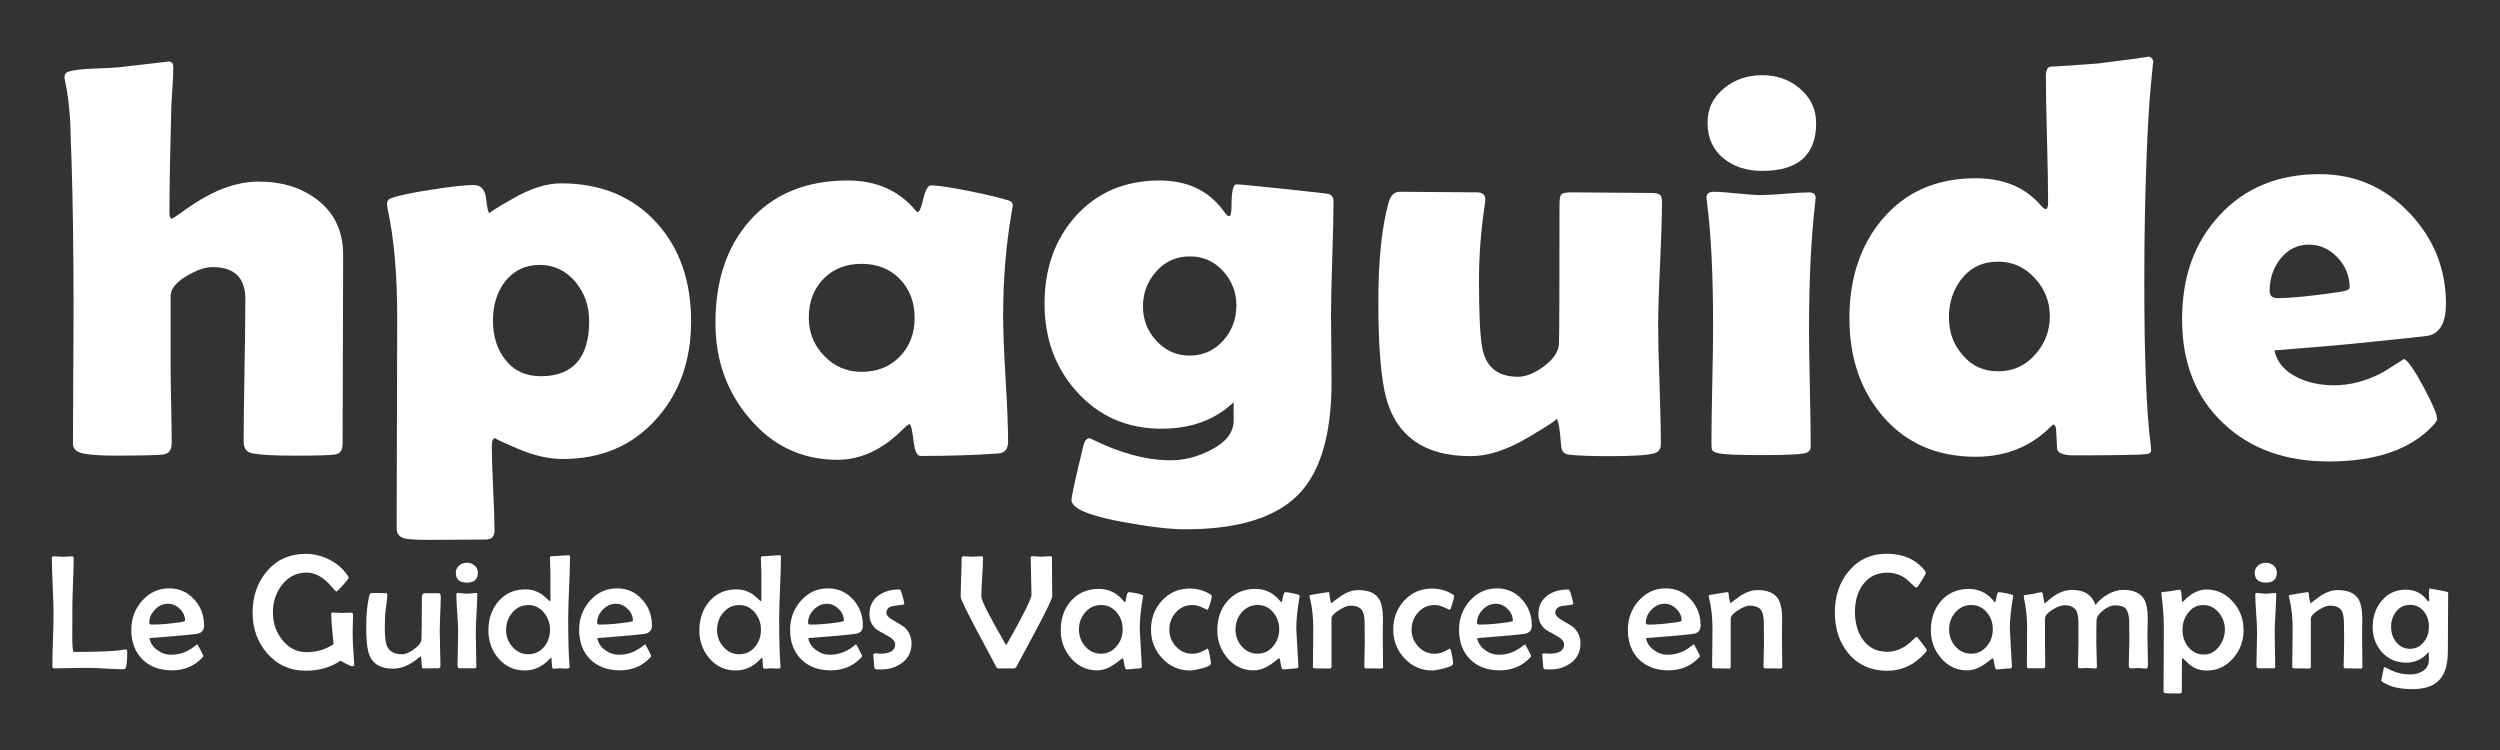
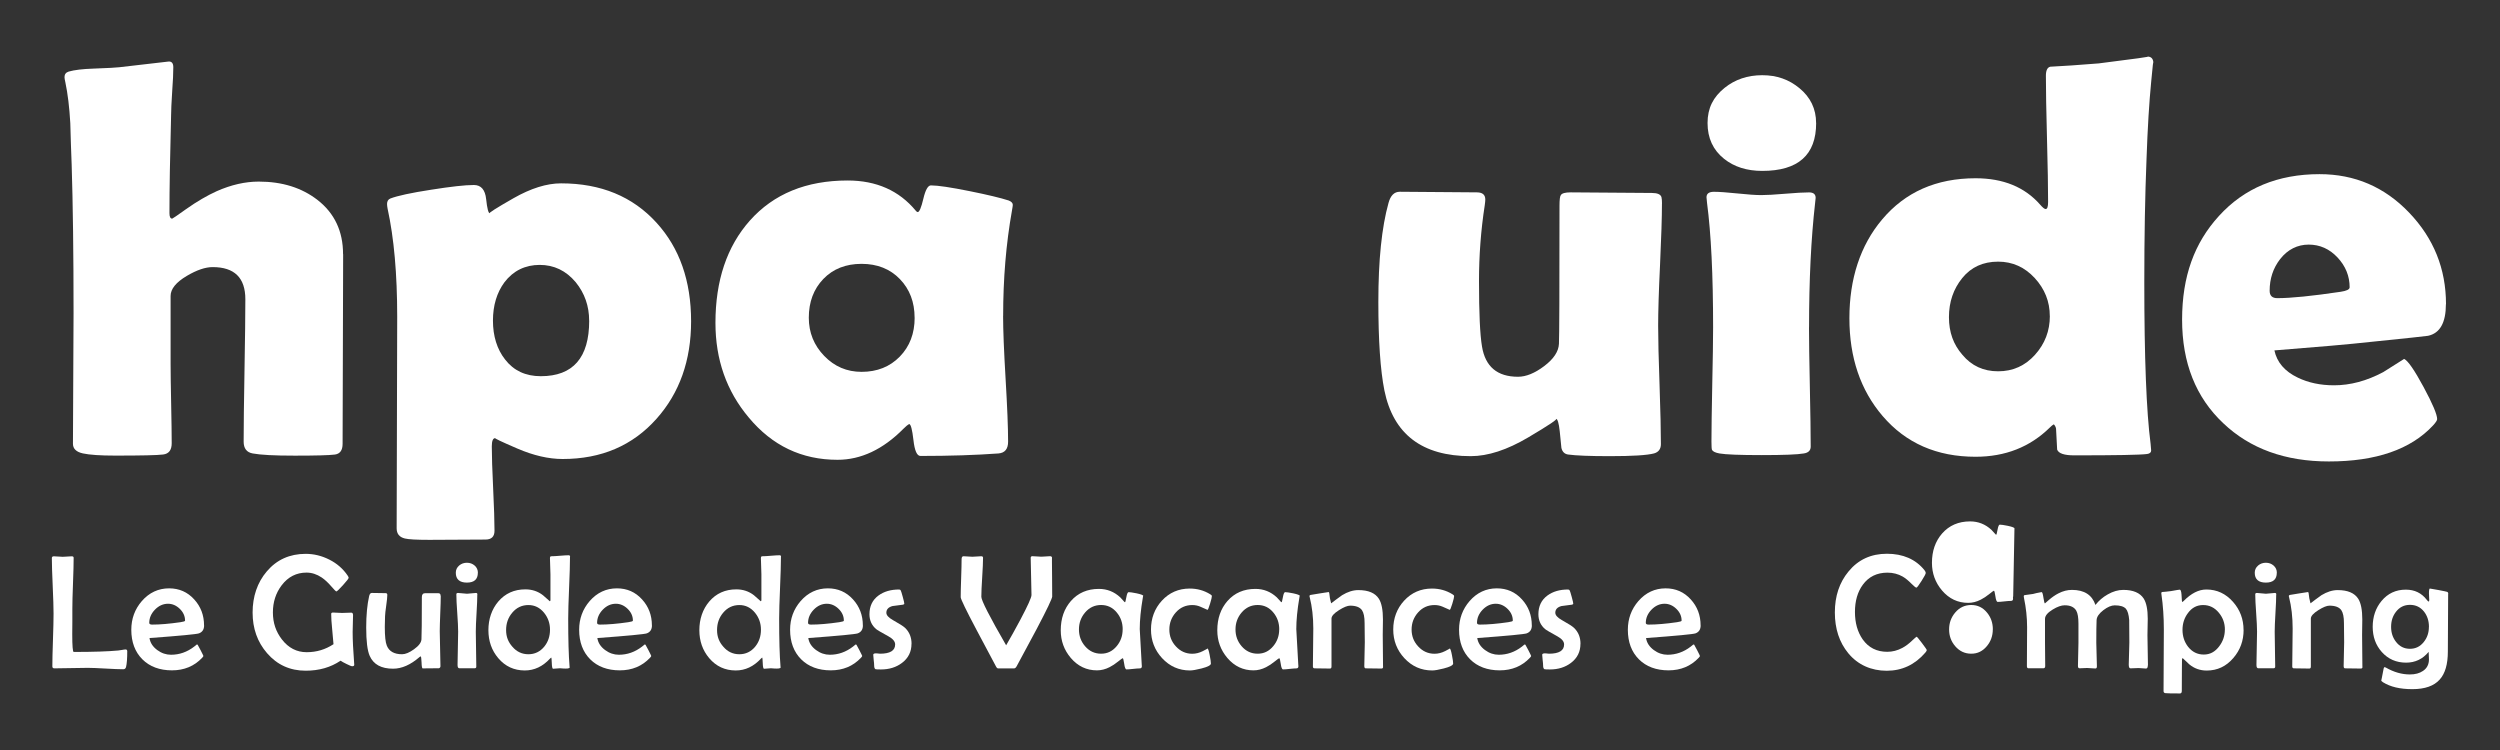
<svg xmlns="http://www.w3.org/2000/svg" id="a" width="500" height="150" viewBox="0 0 500 150">
  <rect x="0" y="0" width="500" height="150" fill="#333333" stroke="none" />
  <path d="M68.63,50.84l-.11,37.93c0,1.28-.51,2-1.54,2.14-1.17.15-3.85.22-8.03.22s-6.84-.15-8.41-.44c-1.21-.22-1.81-1.01-1.81-2.36,0-3.15.06-7.9.17-14.24.11-6.34.17-11.09.17-14.24,0-4.29-2.18-6.43-6.54-6.43-1.47,0-3.19.59-5.17,1.76-2.16,1.28-3.24,2.62-3.24,4.01v13.58c0,1.76.04,4.41.11,7.94s.11,6.18.11,7.94c0,1.36-.57,2.11-1.71,2.25-1.14.15-4.33.22-9.57.22-3.01,0-5.17-.15-6.49-.44s-1.98-.94-1.98-1.92c0-2.89.02-7.25.06-13.06.04-5.81.06-10.16.06-13.06,0-11.98-.13-21.9-.38-29.74-.11-2.75-.2-5.5-.27-8.25-.18-3.19-.51-5.92-.99-8.19-.11-.47-.17-.82-.17-1.04,0-.55.27-.92.82-1.1,1.14-.33,2.8-.53,5-.6,2.93-.11,4.64-.2,5.11-.27l9.95-1.15c.59,0,.88.38.88,1.15,0,1.17-.07,2.77-.22,4.78-.15,2.35-.22,3.94-.22,4.78-.22,8.28-.33,14.82-.33,19.62,0,.73.18,1.1.55,1.1.07,0,1.01-.64,2.8-1.92,2.12-1.5,4.16-2.69,6.1-3.57,2.89-1.28,5.7-1.92,8.41-1.92,4.69,0,8.61,1.23,11.76,3.68,3.4,2.65,5.1,6.26,5.1,10.84h0Z" fill="#fff" />
  <path d="M138.22,64.25c0,7.84-2.31,14.35-6.93,19.52-4.77,5.35-11.01,8.03-18.75,8.03-2.82,0-5.85-.7-9.07-2.09-3.23-1.39-4.69-2.09-4.4-2.09-.48,0-.71.55-.71,1.65,0,1.87.09,4.68.27,8.44.18,3.76.27,6.57.27,8.44,0,1.17-.6,1.76-1.81,1.76l-11.22.06c-2.53,0-4.16-.09-4.89-.27-1.1-.26-1.65-.94-1.65-2.03l.11-42.33c0-8.54-.64-15.74-1.92-21.6-.07-.37-.11-.68-.11-.94,0-.55.22-.92.66-1.1,1.43-.55,4.16-1.14,8.19-1.76,3.92-.62,6.76-.94,8.52-.94,1.43,0,2.25.94,2.45,2.83s.45,2.83.74,2.83c-.37,0,1.2-1,4.7-3s6.68-2.99,9.54-2.99c7.95,0,14.31,2.62,19.08,7.86,4.62,5.06,6.93,11.64,6.93,19.74h0ZM117.83,64.14c0-2.93-.9-5.5-2.69-7.7-1.94-2.31-4.34-3.46-7.2-3.46s-5.28,1.15-7.04,3.46c-1.54,2.09-2.31,4.65-2.31,7.7s.81,5.7,2.42,7.75c1.72,2.24,4.1,3.35,7.15,3.35,6.45,0,9.68-3.7,9.68-11.11Z" fill="#fff" />
  <path d="M200.62,63.21c0,2.82.17,7.02.5,12.59.33,5.57.5,9.75.5,12.53,0,1.47-.64,2.25-1.92,2.36-4.54.33-9.75.5-15.61.5-.7,0-1.16-1.05-1.4-3.16-.24-2.11-.52-3.18-.85-3.22-.29.15-.68.46-1.15.94-4.1,4.14-8.5,6.21-13.19,6.21-7.15,0-13.07-2.82-17.76-8.47-4.44-5.28-6.65-11.58-6.65-18.91,0-8.47,2.29-15.28,6.87-20.45,4.76-5.35,11.29-8.03,19.57-8.03,5.75,0,10.3,2.02,13.63,6.05.15.18.27.27.38.27.33,0,.71-.89,1.13-2.67.42-1.78.93-2.67,1.51-2.67,1.36,0,3.94.38,7.75,1.15,3.63.73,6.23,1.36,7.81,1.87.55.22.82.51.82.88,0,.15-.06.53-.17,1.15-1.18,6.63-1.76,13.65-1.76,21.05h0ZM182.92,63.54c0-3.11-.98-5.69-2.94-7.72-1.96-2.03-4.52-3.05-7.67-3.05s-5.7,1.01-7.64,3.02c-1.94,2.02-2.91,4.6-2.91,7.75,0,2.97,1.03,5.52,3.08,7.64,2.05,2.13,4.54,3.19,7.48,3.19,3.11,0,5.66-1.02,7.64-3.05,1.98-2.03,2.97-4.63,2.97-7.78h0Z" fill="#fff" />
-   <path d="M266.31,76.4c0,10.45-2.2,17.94-6.6,22.48-4.55,4.65-12.1,6.98-22.65,6.98-3.08,0-7.28-.5-12.59-1.48-6.78-1.25-10.17-2.71-10.17-4.4,0-.7.79-4.29,2.36-10.78.26-1.03.66-1.54,1.21-1.54.18.04.38.11.6.22,5.64,2.79,10.87,4.18,15.67,4.18,2.64,0,5.26-.66,7.86-1.98,3.15-1.58,4.73-3.55,4.73-5.94v-3.68c-3.74,3.52-8.54,5.28-14.4,5.28-6.89,0-12.55-2.47-16.99-7.42-4.29-4.76-6.43-10.63-6.43-17.59s2.05-12.81,6.16-17.43c4.29-4.8,9.9-7.2,16.82-7.2,5.53,0,9.77,1.98,12.7,5.94.59.81.99,1.21,1.21,1.21.33,0,.5-.66.5-1.98,0-2.93.33-4.4.99-4.4.59,0,3.76.3,9.51.91,5.76.61,8.74.94,8.96,1.02.62.22.94.7.94,1.43,0,2.53-.08,6.3-.25,11.32-.16,5.02-.25,8.8-.25,11.32,0,1.5.02,3.76.06,6.76.03,3.01.05,5.26.05,6.76h0ZM247.29,61.17c0-2.68-.89-4.99-2.67-6.95-1.78-1.96-4.01-2.94-6.68-2.94s-4.9,1-6.68,2.99c-1.78,2-2.67,4.34-2.67,7.01s.91,4.98,2.72,6.93c1.81,1.94,4.02,2.91,6.62,2.91s4.9-.99,6.68-2.97c1.77-1.98,2.66-4.3,2.66-6.98h0Z" fill="#fff" />
  <path d="M332.39,40.72c0,2.71-.13,6.78-.38,12.2-.26,5.42-.38,9.49-.38,12.2s.09,6.6.28,11.87c.18,5.28.27,9.22.27,11.82,0,.99-.46,1.61-1.37,1.87-1.39.37-4.34.55-8.85.55-3.99,0-6.78-.11-8.36-.33-.7-.11-1.14-.55-1.32-1.32-.11-1.1-.22-2.2-.33-3.3-.18-1.68-.44-2.53-.77-2.53.51,0-1.34,1.25-5.55,3.74-4.21,2.49-8.04,3.74-11.49,3.74-9.71,0-15.47-4.38-17.26-13.14-.81-4.07-1.21-9.97-1.21-17.7,0-8.36.68-14.95,2.03-19.79.4-1.5,1.15-2.25,2.26-2.25,1.68,0,4.25.02,7.7.06s6.01.06,7.7.06c1.14,0,1.7.48,1.7,1.43,0,.26-.04.64-.11,1.15-.77,4.98-1.15,10.04-1.15,15.17,0,6.38.2,10.74.6,13.08.66,4.03,3.06,6.05,7.2,6.05,1.61,0,3.36-.71,5.25-2.14s2.87-2.91,2.94-4.45c.07-1.36.11-10.55.11-27.6,0-1.21.09-1.92.27-2.14.22-.37.88-.55,1.98-.55,1.8,0,4.5.02,8.11.06s6.31.06,8.11.06c1.1,0,1.74.27,1.92.82.07.29.11.73.11,1.31h0Z" fill="#fff" />
  <path d="M361.8,65.46c0,2.68.06,6.66.17,11.96s.17,9.26.17,11.9c0,.77-.46,1.23-1.38,1.37-1.24.22-4.05.33-8.41.33s-7.22-.11-8.46-.33c-.81-.15-1.3-.38-1.49-.71-.07-.15-.11-.7-.11-1.65,0-2.53.06-6.33.16-11.41.11-5.07.17-8.9.17-11.46,0-10.41-.4-18.69-1.21-24.85-.07-.59-.11-.97-.11-1.15,0-.73.49-1.1,1.49-1.1s2.59.11,4.7.33c2.11.22,3.69.33,4.76.33s2.66-.09,4.78-.27c2.12-.18,3.72-.27,4.78-.27.88,0,1.32.37,1.32,1.1,0,.15-.04.5-.11,1.04-.81,7.15-1.21,15.43-1.21,24.85h0ZM363.23,24.61c0,6.38-3.59,9.57-10.78,9.57-3.08,0-5.63-.81-7.64-2.42-2.2-1.76-3.3-4.14-3.3-7.15s1.14-5.2,3.41-7.04c2.09-1.68,4.6-2.53,7.53-2.53s5.33.86,7.42,2.58c2.23,1.83,3.35,4.16,3.35,6.98h0Z" fill="#fff" />
  <path d="M430.68,12.69c0-.81-.15.4-.44,3.63-.4,4.07-.72,9.27-.94,15.61-.29,7.18-.44,15.36-.44,24.52,0,15.14.42,25.91,1.26,32.32.07.7.11,1.14.11,1.32,0,.4-.28.64-.82.71-1.32.18-6.18.27-14.57.27-1.98,0-3.12-.38-3.41-1.15-.07-1.39-.15-2.78-.22-4.18-.04-.29-.18-.59-.44-.88-.22.11-.49.33-.82.66-3.96,3.89-8.91,5.83-14.84,5.83-7.73,0-13.93-2.71-18.58-8.14-4.43-5.17-6.65-11.69-6.65-19.57s2.18-14.57,6.54-19.74c4.62-5.5,10.85-8.25,18.69-8.25,5.53,0,9.84,1.76,12.92,5.28.51.59.88.88,1.1.88.33,0,.49-.47.49-1.43,0-2.82-.07-7.04-.22-12.64-.15-5.61-.22-9.8-.22-12.59,0-1.06.29-1.67.88-1.81,2.35-.11,5.57-.33,9.68-.66,7.33-.92,10.57-1.37,9.73-1.37.8,0,1.21.46,1.21,1.37h0ZM409.96,63.21c0-2.89-1.01-5.43-3.02-7.61-2.02-2.18-4.45-3.27-7.31-3.27-3.01,0-5.4,1.09-7.17,3.27s-2.67,4.79-2.67,7.83.9,5.48,2.69,7.53c1.83,2.2,4.21,3.3,7.15,3.3s5.39-1.1,7.37-3.3c1.98-2.2,2.97-4.78,2.97-7.75h0Z" fill="#fff" />
  <path d="M489.18,60.84c0,3.7-1.19,5.81-3.57,6.32-.4.07-4.2.48-11.38,1.21-4.33.48-10.78,1.04-19.35,1.71.51,2.38,2.07,4.2,4.67,5.44,2.12,1.03,4.54,1.54,7.26,1.54,3.26,0,6.54-.88,9.84-2.64,1.39-.88,2.78-1.76,4.18-2.64.77.37,2.06,2.24,3.88,5.61,1.82,3.37,2.72,5.52,2.72,6.43,0,.26-.28.68-.82,1.27-4.47,4.8-11.42,7.2-20.84,7.2-8.72,0-15.76-2.55-21.11-7.64-5.5-5.17-8.24-12.08-8.24-20.73s2.45-15.34,7.37-20.73c5.06-5.57,11.77-8.36,20.12-8.36,7.04,0,13.01,2.56,17.92,7.7,4.91,5.13,7.37,11.23,7.37,18.31h0ZM469.93,57.49c0-2.27-.81-4.27-2.42-5.99-1.61-1.72-3.54-2.58-5.77-2.58s-4.21.97-5.72,2.91c-1.39,1.8-2.09,3.9-2.09,6.32,0,.99.51,1.48,1.54,1.48,2.71,0,6.93-.42,12.64-1.27,1.21-.18,1.81-.47,1.81-.88h0Z" fill="#fff" />
  <path d="M25.45,130.21c0,1.49-.08,2.55-.24,3.18-.08.31-.26.46-.56.46-.79,0-1.97-.05-3.55-.14-1.58-.09-2.76-.14-3.55-.14-.75,0-1.86.02-3.34.05-1.48.03-2.6.05-3.34.05-.27,0-.4-.13-.4-.4,0-1.16.04-2.92.12-5.26s.12-4.1.12-5.28c0-1.24-.06-3.09-.17-5.56-.11-2.47-.17-4.32-.17-5.56,0-.23.13-.35.4-.35.19,0,.49.02.88.05.39.03.69.05.9.05.19,0,.49-.02.9-.05.41-.03.7-.05.9-.05.26,0,.38.1.38.3,0,1.13-.04,2.83-.13,5.1-.09,2.27-.13,3.98-.13,5.12v2.53c-.01,1.13-.02,1.97-.02,2.53,0,2.37.1,3.55.29,3.55,3.93,0,6.9-.1,8.91-.29.1-.01.34-.05.73-.11.32-.06.56-.1.73-.1.21,0,.33.1.33.31h0Z" fill="#fff" />
  <path d="M40.82,125.09c0,.79-.34,1.32-1.02,1.58-.46.17-3.76.49-9.9.94.14.94.66,1.74,1.55,2.4.85.63,1.77.94,2.75.94,1.68,0,3.23-.54,4.64-1.63.17-.14.34-.28.51-.42.09,0,.14.01.17.03s.23.39.6,1.11c.37.72.56,1.11.56,1.16,0,.06-.09.19-.26.37-1.57,1.66-3.58,2.5-6.03,2.5s-4.45-.74-5.92-2.21-2.21-3.45-2.21-5.91c0-2.19.7-4.11,2.11-5.74,1.48-1.69,3.3-2.54,5.45-2.54,2,0,3.68.73,5.02,2.21,1.31,1.43,1.97,3.17,1.97,5.21h0ZM37.01,124.12c0-.88-.35-1.67-1.05-2.35-.7-.68-1.49-1.02-2.36-1.02-.98,0-1.85.4-2.61,1.18-.76.79-1.14,1.67-1.14,2.65,0,.22.19.34.58.34,1.58,0,3.46-.16,5.66-.48.62-.09.93-.19.93-.32h0Z" fill="#fff" />
  <path d="M70.85,132.9c.02.23-.11.35-.4.35-.16,0-.55-.15-1.16-.46-.61-.3-1.01-.52-1.18-.65-1.96,1.33-4.29,2-6.97,2-3.13,0-5.72-1.17-7.74-3.52-1.92-2.22-2.88-4.92-2.88-8.11s.94-6,2.83-8.22c1.99-2.35,4.59-3.52,7.79-3.52,1.64,0,3.22.39,4.74,1.16,1.52.77,2.73,1.83,3.64,3.17.14.2.21.36.21.46,0,.15-.38.64-1.14,1.48-.76.84-1.2,1.25-1.32,1.25-.09,0-.41-.32-.98-.98-.68-.79-1.33-1.39-1.95-1.81-.97-.65-1.98-.98-3.04-.98-2.01,0-3.67.84-4.96,2.53-1.17,1.54-1.76,3.35-1.76,5.44s.6,3.84,1.81,5.41c1.31,1.69,2.96,2.54,4.94,2.54s3.74-.53,5.37-1.6c-.02-.29-.11-1.3-.27-3.04-.13-1.24-.19-2.24-.19-3.02,0-.18.12-.27.35-.27.2,0,.51.01.91.04.41.03.71.04.91.04s.51-.01.93-.03c.42-.02.72-.03.93-.03.22,0,.34.17.34.51,0,.37-.01.94-.04,1.69s-.04,1.32-.04,1.69c0,1.54.1,3.62.3,6.24l.02.23Z" fill="#fff" />
  <path d="M88.15,119.18c0,.78-.03,1.95-.1,3.53-.06,1.57-.1,2.76-.1,3.54s.02,1.94.07,3.49.07,2.72.07,3.49c0,.21-.1.35-.3.42-.09.02-1.17.03-3.25.03-.13,0-.21-.4-.23-1.2-.03-.8-.09-1.2-.18-1.2-.05,0-.13.05-.24.14-1.78,1.55-3.54,2.32-5.28,2.32-2.36,0-3.91-.85-4.67-2.56-.47-1.06-.7-2.95-.7-5.69,0-2.47.2-4.57.59-6.28.1-.42.27-.62.53-.62.31,0,.77,0,1.39.02.62.01,1.08.02,1.39.02.21,0,.32.12.32.35,0,.42-.07,1.11-.21,2.08-.15,1.04-.23,1.76-.24,2.19-.03.64-.05,1.34-.05,2.11,0,1.87.13,3.12.4,3.76.46,1.15,1.48,1.73,3.05,1.73.67,0,1.47-.33,2.38-.99.97-.69,1.47-1.36,1.5-2,.05-.8.08-3.62.08-8.44,0-.52.22-.78.66-.78h2.64c.31,0,.46.19.46.56h0Z" fill="#fff" />
  <path d="M95.57,114.55c0,1.31-.73,1.97-2.19,1.97s-2.22-.66-2.22-1.97c0-.59.23-1.07.69-1.46.43-.36.94-.54,1.54-.54s1.11.19,1.54.56c.43.38.65.86.65,1.44h0ZM95.46,118.89c0,.82-.05,2.06-.15,3.72-.1,1.66-.15,2.9-.15,3.73,0,.78.02,1.94.05,3.49s.05,2.71.05,3.48c0,.22-.1.34-.29.34h-3.12c-.22,0-.34-.22-.34-.66,0-.73.02-1.84.06-3.32.04-1.48.06-2.59.06-3.33,0-.83-.06-2.08-.18-3.74s-.18-2.91-.18-3.74c0-.18.11-.27.34-.27.19,0,.49.03.89.08.4.05.7.08.9.08s.5-.03.9-.08c.4-.05.7-.08.9-.08.18,0,.28.1.28.3h0Z" fill="#fff" />
  <path d="M114,111.37c0,1.38-.06,3.44-.18,6.18-.12,2.75-.18,4.8-.18,6.17,0,4.21.09,7.4.27,9.56l.02.21c.01.11-.13.18-.43.21-.2.02-.49.02-.86,0-.45-.03-.66-.05-.62-.05-.16,0-.4.02-.7.05-.31.03-.54.05-.7.05-.15,0-.24-.37-.26-1.11s-.07-1.12-.12-1.13c-.06.03-.14.1-.24.21-1.46,1.58-3.14,2.37-5.04,2.37-2.15,0-3.92-.82-5.31-2.46-1.31-1.55-1.97-3.41-1.97-5.6s.66-4.18,1.98-5.73c1.39-1.62,3.19-2.43,5.42-2.43,1.34,0,2.52.4,3.52,1.18.46.4.91.8,1.36,1.2.09-.03.13-.11.13-.22v-5.18c0-.35-.02-.88-.05-1.6-.03-.71-.05-1.25-.05-1.62,0-.26.09-.38.26-.38.39,0,.98-.03,1.76-.1s1.36-.1,1.74-.1c.18,0,.27.11.27.33h0ZM110,125.93c0-1.28-.4-2.4-1.18-3.37-.84-1.03-1.89-1.55-3.13-1.55-1.31,0-2.39.51-3.25,1.54-.81.96-1.22,2.11-1.22,3.46s.42,2.39,1.26,3.34c.86,1,1.93,1.5,3.2,1.5s2.34-.51,3.17-1.52c.77-.95,1.15-2.08,1.15-3.39h0Z" fill="#fff" />
  <path d="M130.39,125.09c0,.79-.34,1.32-1.02,1.58-.46.17-3.76.49-9.9.94.14.94.66,1.74,1.55,2.4.85.63,1.77.94,2.75.94,1.68,0,3.23-.54,4.64-1.63.17-.14.34-.28.51-.42.09,0,.14.01.17.03s.23.39.6,1.11c.37.72.56,1.11.56,1.16,0,.06-.09.19-.26.37-1.57,1.66-3.58,2.5-6.03,2.5s-4.45-.74-5.92-2.21-2.21-3.45-2.21-5.91c0-2.19.7-4.11,2.11-5.74,1.48-1.69,3.3-2.54,5.45-2.54,2,0,3.68.73,5.02,2.21,1.31,1.43,1.97,3.17,1.97,5.21h0ZM126.58,124.12c0-.88-.35-1.67-1.05-2.35-.7-.68-1.49-1.02-2.36-1.02-.98,0-1.85.4-2.61,1.18-.76.79-1.14,1.67-1.14,2.65,0,.22.19.34.58.34,1.58,0,3.46-.16,5.66-.48.62-.09.93-.19.93-.32h0Z" fill="#fff" />
  <path d="M156.19,111.37c0,1.38-.06,3.44-.18,6.18-.12,2.75-.18,4.8-.18,6.17,0,4.21.09,7.4.27,9.56l.02.21c.01.11-.13.18-.43.21-.2.02-.49.02-.86,0-.45-.03-.66-.05-.62-.05-.16,0-.4.02-.7.05-.31.03-.54.05-.7.05-.15,0-.24-.37-.26-1.11s-.07-1.12-.12-1.13c-.06.03-.14.1-.24.21-1.46,1.58-3.14,2.37-5.04,2.37-2.15,0-3.92-.82-5.31-2.46-1.31-1.55-1.97-3.41-1.97-5.6s.66-4.18,1.98-5.73c1.39-1.62,3.19-2.43,5.42-2.43,1.34,0,2.52.4,3.52,1.18.46.4.91.8,1.36,1.2.09-.03.13-.11.13-.22v-5.18c0-.35-.02-.88-.05-1.6-.03-.71-.05-1.25-.05-1.62,0-.26.09-.38.26-.38.39,0,.98-.03,1.76-.1s1.36-.1,1.74-.1c.18,0,.27.11.27.33h0ZM152.19,125.93c0-1.28-.4-2.4-1.18-3.37-.84-1.03-1.89-1.55-3.13-1.55-1.31,0-2.39.51-3.25,1.54-.81.96-1.22,2.11-1.22,3.46s.42,2.39,1.26,3.34c.86,1,1.93,1.5,3.2,1.5s2.34-.51,3.17-1.52c.77-.95,1.15-2.08,1.15-3.39h0Z" fill="#fff" />
  <path d="M172.58,125.09c0,.79-.34,1.32-1.02,1.58-.46.17-3.76.49-9.9.94.14.94.66,1.74,1.55,2.4.85.63,1.77.94,2.75.94,1.68,0,3.23-.54,4.64-1.63.17-.14.34-.28.51-.42.09,0,.14.01.17.03s.23.39.6,1.11c.37.72.56,1.11.56,1.16,0,.06-.09.19-.26.37-1.57,1.66-3.58,2.5-6.03,2.5s-4.45-.74-5.92-2.21-2.21-3.45-2.21-5.91c0-2.19.7-4.11,2.11-5.74,1.48-1.69,3.3-2.54,5.45-2.54,2,0,3.68.73,5.02,2.21,1.31,1.43,1.97,3.17,1.97,5.21h0ZM168.77,124.12c0-.88-.35-1.67-1.05-2.35-.7-.68-1.49-1.02-2.36-1.02-.98,0-1.85.4-2.61,1.18-.76.79-1.14,1.67-1.14,2.65,0,.22.19.34.58.34,1.58,0,3.46-.16,5.66-.48.62-.09.93-.19.93-.32h0Z" fill="#fff" />
  <path d="M182.3,128.76c0,1.59-.63,2.86-1.9,3.82-1.15.87-2.55,1.31-4.21,1.31-.64,0-1-.02-1.09-.05-.18-.09-.27-.35-.27-.78,0-.23-.03-.59-.09-1.06-.06-.47-.09-.81-.09-1.04,0-.14.1-.23.29-.27.14-.03.34-.03.59,0,.33.03.49.05.48.05,2.01,0,3.02-.62,3.02-1.85,0-.59-.44-1.12-1.33-1.62-1.44-.79-2.27-1.27-2.48-1.46-.89-.76-1.33-1.75-1.33-2.97,0-1.6.6-2.85,1.81-3.74,1.09-.8,2.46-1.2,4.13-1.2.15,0,.26.07.33.21s.2.57.4,1.3.3,1.16.3,1.31c0,.12-.1.19-.3.22-.68.1-1.37.19-2.06.27-.82.22-1.23.67-1.23,1.34,0,.48.43.97,1.3,1.46,1.28.72,2.09,1.23,2.43,1.55.87.83,1.31,1.9,1.31,3.2h0Z" fill="#fff" />
  <path d="M210.45,119.24c0,.45-1.05,2.64-3.13,6.59l-3.97,7.39c-.16.31-.34.46-.53.46h-3.21c-.15,0-.3-.15-.45-.46-.03-.06-1.3-2.45-3.81-7.16-2.14-4.04-3.21-6.25-3.21-6.62,0-.84.03-2.11.09-3.8.06-1.69.09-2.96.09-3.8,0-.39.13-.59.38-.59.2,0,.5.02.89.05.39.03.68.05.89.05.19,0,.49-.02.88-.05.39-.03.69-.05.88-.05.25,0,.37.1.37.3,0,.86-.06,2.17-.17,3.9-.11,1.74-.17,3.04-.17,3.92,0,.72,1.65,3.96,4.96,9.69.87-1.49,1.82-3.2,2.85-5.13,1.48-2.79,2.22-4.43,2.22-4.93,0-.83-.03-2.07-.08-3.73s-.08-2.89-.08-3.71c0-.21.12-.32.35-.32.2,0,.5.02.9.05.39.03.69.05.88.05s.48-.02.87-.05c.39-.03.68-.05.87-.05.23,0,.37.1.4.3-.01-.07-.02.13-.02.61,0,.79.01,1.97.03,3.54.01,1.57.02,2.76.02,3.54h0Z" fill="#fff" />
  <path d="M228.62,119.21s-.02.14-.05.29c-.42,2.44-.62,4.55-.62,6.32,0,.11.13,2.5.4,7.18l.02.22c.01.31-.13.46-.42.46s-.73.03-1.33.1-1.03.1-1.32.1c-.2,0-.36-.37-.46-1.12s-.21-1.12-.3-1.12c-.06,0-.35.21-.86.62-.63.51-1.22.9-1.76,1.17-.84.43-1.68.64-2.53.64-2.07,0-3.81-.82-5.23-2.48-1.34-1.58-2.01-3.42-2.01-5.52,0-2.37.68-4.32,2.03-5.87,1.42-1.61,3.28-2.42,5.6-2.42,1.63,0,3.05.56,4.27,1.69.18.21.46.52.85.93.03.03.06.05.1.05.06,0,.15-.34.27-1.01.12-.67.27-1.01.45-1.01.29,0,.82.08,1.62.24.87.19,1.31.36,1.31.51ZM224.54,125.89c0-1.31-.39-2.43-1.17-3.37-.82-1.01-1.87-1.52-3.15-1.52s-2.35.5-3.2,1.5c-.82.96-1.23,2.09-1.23,3.39s.41,2.41,1.23,3.36c.85.99,1.92,1.49,3.2,1.49s2.29-.51,3.13-1.52c.79-.95,1.18-2.06,1.18-3.33h0Z" fill="#fff" />
  <path d="M242.38,119.18c0,.24-.12.76-.37,1.57-.24.81-.42,1.22-.51,1.22-.48-.21-.96-.43-1.45-.64s-1.02-.32-1.59-.32c-1.31,0-2.41.49-3.28,1.46-.87.97-1.31,2.12-1.31,3.44s.44,2.43,1.31,3.37c.9.98,1.99,1.47,3.28,1.47.71,0,1.42-.18,2.11-.53.69-.35,1-.53.91-.53.14,0,.29.45.46,1.34.16.81.24,1.37.24,1.68,0,.33-.62.66-1.87.98-1.05.27-1.82.4-2.32.4-2.2,0-4.05-.82-5.57-2.46-1.48-1.6-2.22-3.51-2.22-5.73s.72-4.18,2.17-5.76c1.49-1.62,3.35-2.43,5.58-2.43,1.49,0,2.86.38,4.09,1.14.22.12.32.24.32.33h0Z" fill="#fff" />
  <path d="M259.93,119.21s-.02.14-.05.29c-.42,2.44-.62,4.55-.62,6.32,0,.11.13,2.5.4,7.18l.02.22c.01.31-.13.46-.42.46s-.73.03-1.33.1-1.03.1-1.32.1c-.2,0-.36-.37-.46-1.12s-.21-1.12-.3-1.12c-.06,0-.35.21-.86.62-.63.51-1.22.9-1.76,1.17-.84.43-1.68.64-2.53.64-2.07,0-3.81-.82-5.23-2.48-1.34-1.58-2.01-3.42-2.01-5.52,0-2.37.68-4.32,2.03-5.87,1.42-1.61,3.28-2.42,5.6-2.42,1.63,0,3.05.56,4.27,1.69.18.21.46.52.85.93.03.03.06.05.1.05.06,0,.15-.34.27-1.01s.27-1.01.45-1.01c.29,0,.82.08,1.62.24.87.19,1.31.36,1.31.51ZM255.85,125.89c0-1.31-.39-2.43-1.17-3.37-.82-1.01-1.87-1.52-3.15-1.52s-2.35.5-3.2,1.5c-.82.96-1.23,2.09-1.23,3.39s.41,2.41,1.23,3.36c.85.99,1.92,1.49,3.2,1.49s2.29-.51,3.13-1.52c.79-.95,1.18-2.06,1.18-3.33h0Z" fill="#fff" />
  <path d="M276.62,133.36c0,.23-.11.35-.32.35-.35,0-.88,0-1.58-.02s-1.22-.02-1.57-.02c-.19,0-.29-.15-.29-.46,0-.52.02-1.32.05-2.38s.05-1.86.05-2.4c0-.43,0-1.06-.02-1.91s-.02-1.48-.02-1.91c0-1.22-.18-2.07-.53-2.58-.43-.6-1.22-.9-2.37-.9-.53,0-1.27.3-2.22.9-1,.63-1.5,1.19-1.5,1.68v9.6c0,.27-.1.4-.3.4-.34,0-.85,0-1.54-.02s-1.19-.02-1.54-.02c-.22,0-.34-.12-.34-.37,0-.84.01-2.1.04-3.79.03-1.68.04-2.95.04-3.81,0-2.27-.24-4.37-.72-6.28-.03-.1-.05-.16-.05-.21,0-.11.07-.18.21-.22.07-.01.69-.11,1.83-.3,1.15-.19,1.75-.28,1.8-.28.06,0,.11.09.13.26.05.66.18,1.33.37,2,.55-.44,1.29-.98,2.19-1.63,1.12-.68,2.2-1.02,3.25-1.02,2,0,3.37.58,4.11,1.74.54.85.81,2.24.81,4.14,0,.33,0,.84-.02,1.52-.02.68-.02,1.2-.02,1.54,0,.72.01,1.78.03,3.2s.03,2.49.03,3.21h0Z" fill="#fff" />
  <path d="M290.83,119.18c0,.24-.12.76-.37,1.57s-.42,1.22-.51,1.22c-.48-.21-.96-.43-1.45-.64s-1.02-.32-1.59-.32c-1.31,0-2.41.49-3.28,1.46-.87.97-1.31,2.12-1.31,3.44s.44,2.43,1.31,3.37c.9.98,1.99,1.47,3.28,1.47.71,0,1.42-.18,2.11-.53s1-.53.91-.53c.14,0,.29.45.46,1.34.16.81.24,1.37.24,1.68,0,.33-.62.66-1.87.98-1.05.27-1.82.4-2.32.4-2.2,0-4.05-.82-5.57-2.46-1.48-1.6-2.22-3.51-2.22-5.73s.72-4.18,2.17-5.76c1.49-1.62,3.35-2.43,5.58-2.43,1.49,0,2.86.38,4.09,1.14.21.12.32.24.32.33h0Z" fill="#fff" />
  <path d="M306.37,125.09c0,.79-.34,1.32-1.02,1.58-.46.17-3.76.49-9.9.94.14.94.66,1.74,1.55,2.4.85.63,1.77.94,2.75.94,1.68,0,3.23-.54,4.64-1.63.17-.14.34-.28.51-.42.09,0,.14.01.17.03s.23.39.6,1.11.56,1.11.56,1.16c0,.06-.09.19-.26.37-1.57,1.66-3.58,2.5-6.03,2.5s-4.45-.74-5.92-2.21-2.21-3.45-2.21-5.91c0-2.19.7-4.11,2.11-5.74,1.48-1.69,3.3-2.54,5.45-2.54,2,0,3.68.73,5.02,2.21,1.31,1.43,1.97,3.17,1.97,5.21ZM302.56,124.12c0-.88-.35-1.67-1.05-2.35-.7-.68-1.49-1.02-2.36-1.02-.98,0-1.85.4-2.61,1.18-.76.79-1.14,1.67-1.14,2.65,0,.22.19.34.58.34,1.58,0,3.46-.16,5.66-.48.62-.09.93-.19.93-.32h0Z" fill="#fff" />
  <path d="M316.09,128.76c0,1.59-.63,2.86-1.9,3.82-1.15.87-2.55,1.31-4.21,1.31-.64,0-1-.02-1.09-.05-.18-.09-.27-.35-.27-.78,0-.23-.03-.59-.09-1.06s-.09-.81-.09-1.04c0-.14.1-.23.29-.27.14-.03.34-.03.59,0,.33.03.49.05.48.05,2.01,0,3.02-.62,3.02-1.85,0-.59-.44-1.12-1.33-1.62-1.44-.79-2.26-1.27-2.48-1.46-.89-.76-1.33-1.75-1.33-2.97,0-1.6.6-2.85,1.81-3.74,1.09-.8,2.46-1.2,4.13-1.2.15,0,.26.07.33.21s.2.57.4,1.3c.2.72.3,1.16.3,1.31,0,.12-.1.19-.3.22-.68.1-1.37.19-2.06.27-.82.22-1.23.67-1.23,1.34,0,.48.43.97,1.3,1.46,1.28.72,2.09,1.23,2.43,1.55.87.83,1.31,1.9,1.31,3.2h0Z" fill="#fff" />
  <path d="M340.13,125.09c0,.79-.34,1.32-1.02,1.58-.46.17-3.76.49-9.9.94.14.94.66,1.74,1.55,2.4.85.63,1.77.94,2.75.94,1.68,0,3.23-.54,4.64-1.63.17-.14.34-.28.51-.42.09,0,.14.01.17.03s.23.39.6,1.11.56,1.11.56,1.16c0,.06-.09.19-.26.37-1.57,1.66-3.58,2.5-6.03,2.5s-4.45-.74-5.92-2.21-2.21-3.45-2.21-5.91c0-2.19.7-4.11,2.11-5.74,1.48-1.69,3.3-2.54,5.45-2.54,2,0,3.68.73,5.02,2.21,1.31,1.43,1.97,3.17,1.97,5.21ZM336.32,124.12c0-.88-.35-1.67-1.05-2.35-.7-.68-1.49-1.02-2.36-1.02-.98,0-1.85.4-2.61,1.18-.76.79-1.14,1.67-1.14,2.65,0,.22.19.34.58.34,1.58,0,3.46-.16,5.66-.48.62-.09.93-.19.93-.32h0Z" fill="#fff" />
-   <path d="M356.46,133.36c0,.23-.11.35-.32.35-.35,0-.88,0-1.58-.02s-1.22-.02-1.57-.02c-.19,0-.29-.15-.29-.46,0-.52.02-1.32.05-2.38s.05-1.86.05-2.4c0-.43,0-1.06-.02-1.91s-.02-1.48-.02-1.91c0-1.22-.18-2.07-.53-2.58-.43-.6-1.22-.9-2.37-.9-.53,0-1.27.3-2.22.9-1,.63-1.5,1.19-1.5,1.68v9.6c0,.27-.1.4-.3.4-.34,0-.85,0-1.54-.02s-1.19-.02-1.54-.02c-.22,0-.34-.12-.34-.37,0-.84.01-2.1.04-3.79.03-1.68.04-2.95.04-3.81,0-2.27-.24-4.37-.72-6.28-.03-.1-.05-.16-.05-.21,0-.11.07-.18.21-.22.07-.01.69-.11,1.83-.3,1.15-.19,1.75-.28,1.8-.28.06,0,.11.09.13.26.05.66.18,1.33.37,2,.55-.44,1.29-.98,2.19-1.63,1.12-.68,2.2-1.02,3.25-1.02,2,0,3.37.58,4.11,1.74.54.85.81,2.24.81,4.14,0,.33,0,.84-.02,1.52-.02.68-.02,1.2-.02,1.54,0,.72.01,1.78.03,3.2s.03,2.49.03,3.21h0Z" fill="#fff" />
  <path d="M385.36,129.99c0,.13-.1.31-.3.54-2.08,2.41-4.65,3.62-7.72,3.62s-5.76-1.17-7.68-3.5c-1.79-2.17-2.69-4.89-2.69-8.16s.91-5.99,2.73-8.19c1.94-2.37,4.5-3.55,7.69-3.55s5.73,1.09,7.5,3.28c.17.22.26.41.26.56,0,.18-.28.72-.85,1.61-.56.89-.9,1.33-1.02,1.33-.14,0-.46-.26-.98-.78-.63-.64-1.22-1.12-1.77-1.44-.92-.52-1.93-.78-3.04-.78-2.11,0-3.75.81-4.93,2.42-1.05,1.44-1.57,3.25-1.57,5.44s.52,4.01,1.55,5.49c1.17,1.65,2.81,2.48,4.91,2.48,1.05,0,2.05-.26,3.02-.78.64-.34,1.29-.82,1.95-1.46.55-.52.86-.78.91-.78.06,0,.42.42,1.06,1.27s.96,1.31.96,1.4h0Z" fill="#fff" />
-   <path d="M402.64,119.21s-.02.14-.05.29c-.42,2.44-.62,4.55-.62,6.32,0,.11.13,2.5.4,7.18l.02.22c.01.31-.13.46-.42.46s-.73.03-1.33.1-1.03.1-1.32.1c-.2,0-.36-.37-.46-1.12s-.21-1.12-.3-1.12c-.06,0-.35.21-.86.62-.63.51-1.22.9-1.76,1.17-.84.43-1.68.64-2.53.64-2.07,0-3.81-.82-5.23-2.48-1.34-1.58-2.01-3.42-2.01-5.52,0-2.37.68-4.32,2.03-5.87,1.42-1.61,3.28-2.42,5.6-2.42,1.63,0,3.05.56,4.27,1.69.18.21.46.52.85.93.03.03.06.05.1.05.06,0,.15-.34.27-1.01s.27-1.01.45-1.01c.29,0,.82.08,1.62.24.87.19,1.31.36,1.31.51ZM398.57,125.89c0-1.31-.39-2.43-1.17-3.37-.82-1.01-1.87-1.52-3.15-1.52s-2.35.5-3.2,1.5c-.82.96-1.23,2.09-1.23,3.39s.41,2.41,1.23,3.36c.85.99,1.92,1.49,3.2,1.49s2.29-.51,3.13-1.52c.79-.95,1.18-2.06,1.18-3.33h0Z" fill="#fff" />
+   <path d="M402.64,119.21s-.02.14-.05.29l.02.22c.01.31-.13.46-.42.46s-.73.03-1.33.1-1.03.1-1.32.1c-.2,0-.36-.37-.46-1.12s-.21-1.12-.3-1.12c-.06,0-.35.21-.86.62-.63.51-1.22.9-1.76,1.17-.84.43-1.68.64-2.53.64-2.07,0-3.81-.82-5.23-2.48-1.34-1.58-2.01-3.42-2.01-5.52,0-2.37.68-4.32,2.03-5.87,1.42-1.61,3.28-2.42,5.6-2.42,1.63,0,3.05.56,4.27,1.69.18.21.46.52.85.93.03.03.06.05.1.05.06,0,.15-.34.27-1.01s.27-1.01.45-1.01c.29,0,.82.08,1.62.24.87.19,1.31.36,1.31.51ZM398.57,125.89c0-1.31-.39-2.43-1.17-3.37-.82-1.01-1.87-1.52-3.15-1.52s-2.35.5-3.2,1.5c-.82.96-1.23,2.09-1.23,3.39s.41,2.41,1.23,3.36c.85.99,1.92,1.49,3.2,1.49s2.29-.51,3.13-1.52c.79-.95,1.18-2.06,1.18-3.33h0Z" fill="#fff" />
  <path d="M429.56,133.09c0,.42-.12.62-.37.62-.16,0-.4-.02-.73-.05s-.57-.05-.74-.05c-.18,0-.45.01-.81.03s-.63.03-.82.03c-.22,0-.34-.25-.34-.75s.02-1.22.06-2.2.06-1.71.06-2.2c0-2.7-.01-4.2-.03-4.51-.09-1.1-.31-1.85-.67-2.27-.42-.45-1.16-.67-2.22-.67-.67,0-1.43.32-2.27.96-.87.67-1.33,1.33-1.36,1.98-.04.83-.06,2.35-.06,4.56,0,.52.02,1.31.06,2.35s.06,1.83.06,2.35c0,.29-.1.43-.29.43s-.47-.02-.84-.05-.65-.05-.84-.05c-.17,0-.42.01-.75.03s-.58.03-.75.03c-.21,0-.32-.15-.32-.46,0-.51.02-1.28.05-2.31s.05-1.8.05-2.31v-3.85c0-1.2-.14-2.06-.43-2.58-.41-.72-1.18-1.09-2.32-1.09-.67,0-1.47.28-2.4.85-1.02.62-1.54,1.24-1.54,1.87v4.67c0,.53,0,1.33.02,2.38s.02,1.84.02,2.37c0,.31-.12.46-.37.46h-2.97c-.21,0-.32-.14-.32-.43,0-.86,0-2.16.02-3.89s.02-3.03.02-3.89c0-1.95-.21-3.9-.62-5.84-.03-.14-.05-.25-.05-.34,0-.14.05-.22.14-.24.39-.04.97-.12,1.73-.24.35-.11.88-.22,1.58-.35l.13-.02c.13,0,.25.38.36,1.13s.21,1.13.3,1.13l.8-.7c.63-.54,1.26-.98,1.89-1.3.9-.47,1.81-.7,2.72-.7,2.45,0,4.01,1,4.69,3.01.66-.85,1.48-1.56,2.46-2.11,1.05-.6,2.08-.9,3.1-.9,1.97,0,3.34.58,4.09,1.73.54.85.81,2.2.81,4.05,0,.35-.01.9-.03,1.63s-.03,1.28-.03,1.63c0,.67.02,1.68.05,3.03s.05,2.36.05,3.03h0Z" fill="#fff" />
  <path d="M448.72,125.99c0,2.16-.68,4.02-2.05,5.61-1.43,1.67-3.2,2.51-5.33,2.51-1.32,0-2.48-.41-3.47-1.23-.45-.42-.9-.84-1.34-1.26-.06.03-.11.12-.13.26-.01.06-.02.66-.02,1.79l-.02,4.51c0,.34-.12.51-.37.51-1.64,0-2.61-.02-2.91-.06-.25-.03-.37-.17-.37-.42,0-1.37.01-3.41.03-6.14s.03-4.78.03-6.14c0-2.51-.16-4.86-.48-7.05-.02-.13-.03-.21-.03-.26,0-.12.05-.19.16-.22.41-.02,1-.08,1.77-.18,1.05-.19,1.63-.29,1.76-.29.18,0,.3.32.35.96.03.43.06.85.08,1.26,0,.09.03.17.1.26.07-.04.16-.12.26-.22,1.49-1.52,3-2.29,4.53-2.29,2.11,0,3.89.83,5.34,2.48,1.4,1.59,2.1,3.46,2.1,5.61h0ZM444.98,125.93c0-1.28-.4-2.4-1.2-3.37-.84-1.03-1.89-1.55-3.15-1.55s-2.25.53-3.04,1.6c-.72.96-1.09,2.08-1.09,3.36s.37,2.43,1.12,3.39c.82,1.03,1.86,1.55,3.13,1.55s2.24-.54,3.07-1.62c.77-1,1.15-2.12,1.15-3.36Z" fill="#fff" />
  <path d="M455.36,114.55c0,1.31-.73,1.97-2.19,1.97s-2.22-.66-2.22-1.97c0-.59.23-1.07.69-1.46.43-.36.94-.54,1.54-.54s1.11.19,1.54.56c.43.38.65.86.65,1.44h0ZM455.24,118.89c0,.82-.05,2.06-.15,3.72-.1,1.66-.15,2.9-.15,3.73,0,.78.02,1.94.05,3.49s.05,2.71.05,3.48c0,.22-.1.34-.29.34h-3.12c-.22,0-.34-.22-.34-.66,0-.73.02-1.84.06-3.32.04-1.48.06-2.59.06-3.33,0-.83-.06-2.08-.18-3.74s-.18-2.91-.18-3.74c0-.18.11-.27.34-.27.19,0,.49.03.89.08.4.05.7.08.9.08s.5-.03.9-.08c.4-.05.7-.08.9-.08.19,0,.28.1.28.3h0Z" fill="#fff" />
  <path d="M472.5,133.36c0,.23-.11.35-.32.35-.35,0-.88,0-1.58-.02s-1.22-.02-1.58-.02c-.19,0-.29-.15-.29-.46,0-.52.02-1.32.05-2.38s.05-1.86.05-2.4c0-.43,0-1.06-.02-1.91s-.02-1.48-.02-1.91c0-1.22-.18-2.07-.53-2.58-.43-.6-1.22-.9-2.37-.9-.53,0-1.27.3-2.22.9-1,.63-1.5,1.19-1.5,1.68v9.6c0,.27-.1.4-.3.4-.34,0-.85,0-1.54-.02s-1.19-.02-1.54-.02c-.22,0-.34-.12-.34-.37,0-.84.01-2.1.04-3.79.03-1.68.04-2.95.04-3.81,0-2.27-.24-4.37-.72-6.28-.03-.1-.05-.16-.05-.21,0-.11.07-.18.21-.22.07-.01.69-.11,1.83-.3,1.15-.19,1.75-.28,1.8-.28.06,0,.11.09.13.26.05.66.18,1.33.37,2,.55-.44,1.29-.98,2.19-1.63,1.12-.68,2.2-1.02,3.25-1.02,2,0,3.37.58,4.11,1.74.54.85.81,2.24.81,4.14,0,.33,0,.84-.02,1.52-.02.68-.02,1.2-.02,1.54,0,.72.01,1.78.03,3.2s.03,2.49.03,3.21h0Z" fill="#fff" />
  <path d="M489.63,118.78c0,1.28-.01,3.2-.03,5.76-.02,2.56-.03,4.49-.03,5.76,0,2.54-.54,4.41-1.63,5.61-1.14,1.28-2.96,1.92-5.47,1.92s-4.38-.46-5.87-1.38c-.23-.15-.35-.28-.35-.38,0,.12.16-.67.48-2.37.03-.18.11-.27.22-.27.05,0,.12.03.21.08,1.6.92,3.2,1.38,4.81,1.38,1.06,0,1.93-.23,2.62-.7.8-.53,1.2-1.31,1.2-2.32,0-.22-.02-.72-.06-1.5-1.18,1.44-2.69,2.16-4.51,2.16-1.97,0-3.59-.71-4.86-2.13-1.22-1.37-1.82-3.04-1.82-5.04s.59-3.75,1.76-5.16c1.25-1.51,2.87-2.27,4.86-2.27,1.76,0,3.16.68,4.19,2.03.17.22.29.34.37.34.09,0,.13-.1.13-.29,0-.14-.01-.36-.03-.66s-.03-.53-.03-.68c0-.64.06-.96.19-.96.11,0,.68.1,1.73.3,1.05.2,1.62.32,1.71.36.15.05.23.19.23.42h0ZM485.79,125.37c0-1.19-.33-2.21-.98-3.04-.71-.9-1.65-1.36-2.81-1.36s-2.09.46-2.8,1.38c-.65.83-.98,1.84-.98,3.02s.33,2.17.99,3.01c.71.92,1.64,1.38,2.78,1.38s2.06-.46,2.78-1.38c.68-.85,1.01-1.85,1.01-3.01h0Z" fill="#fff" />
</svg>